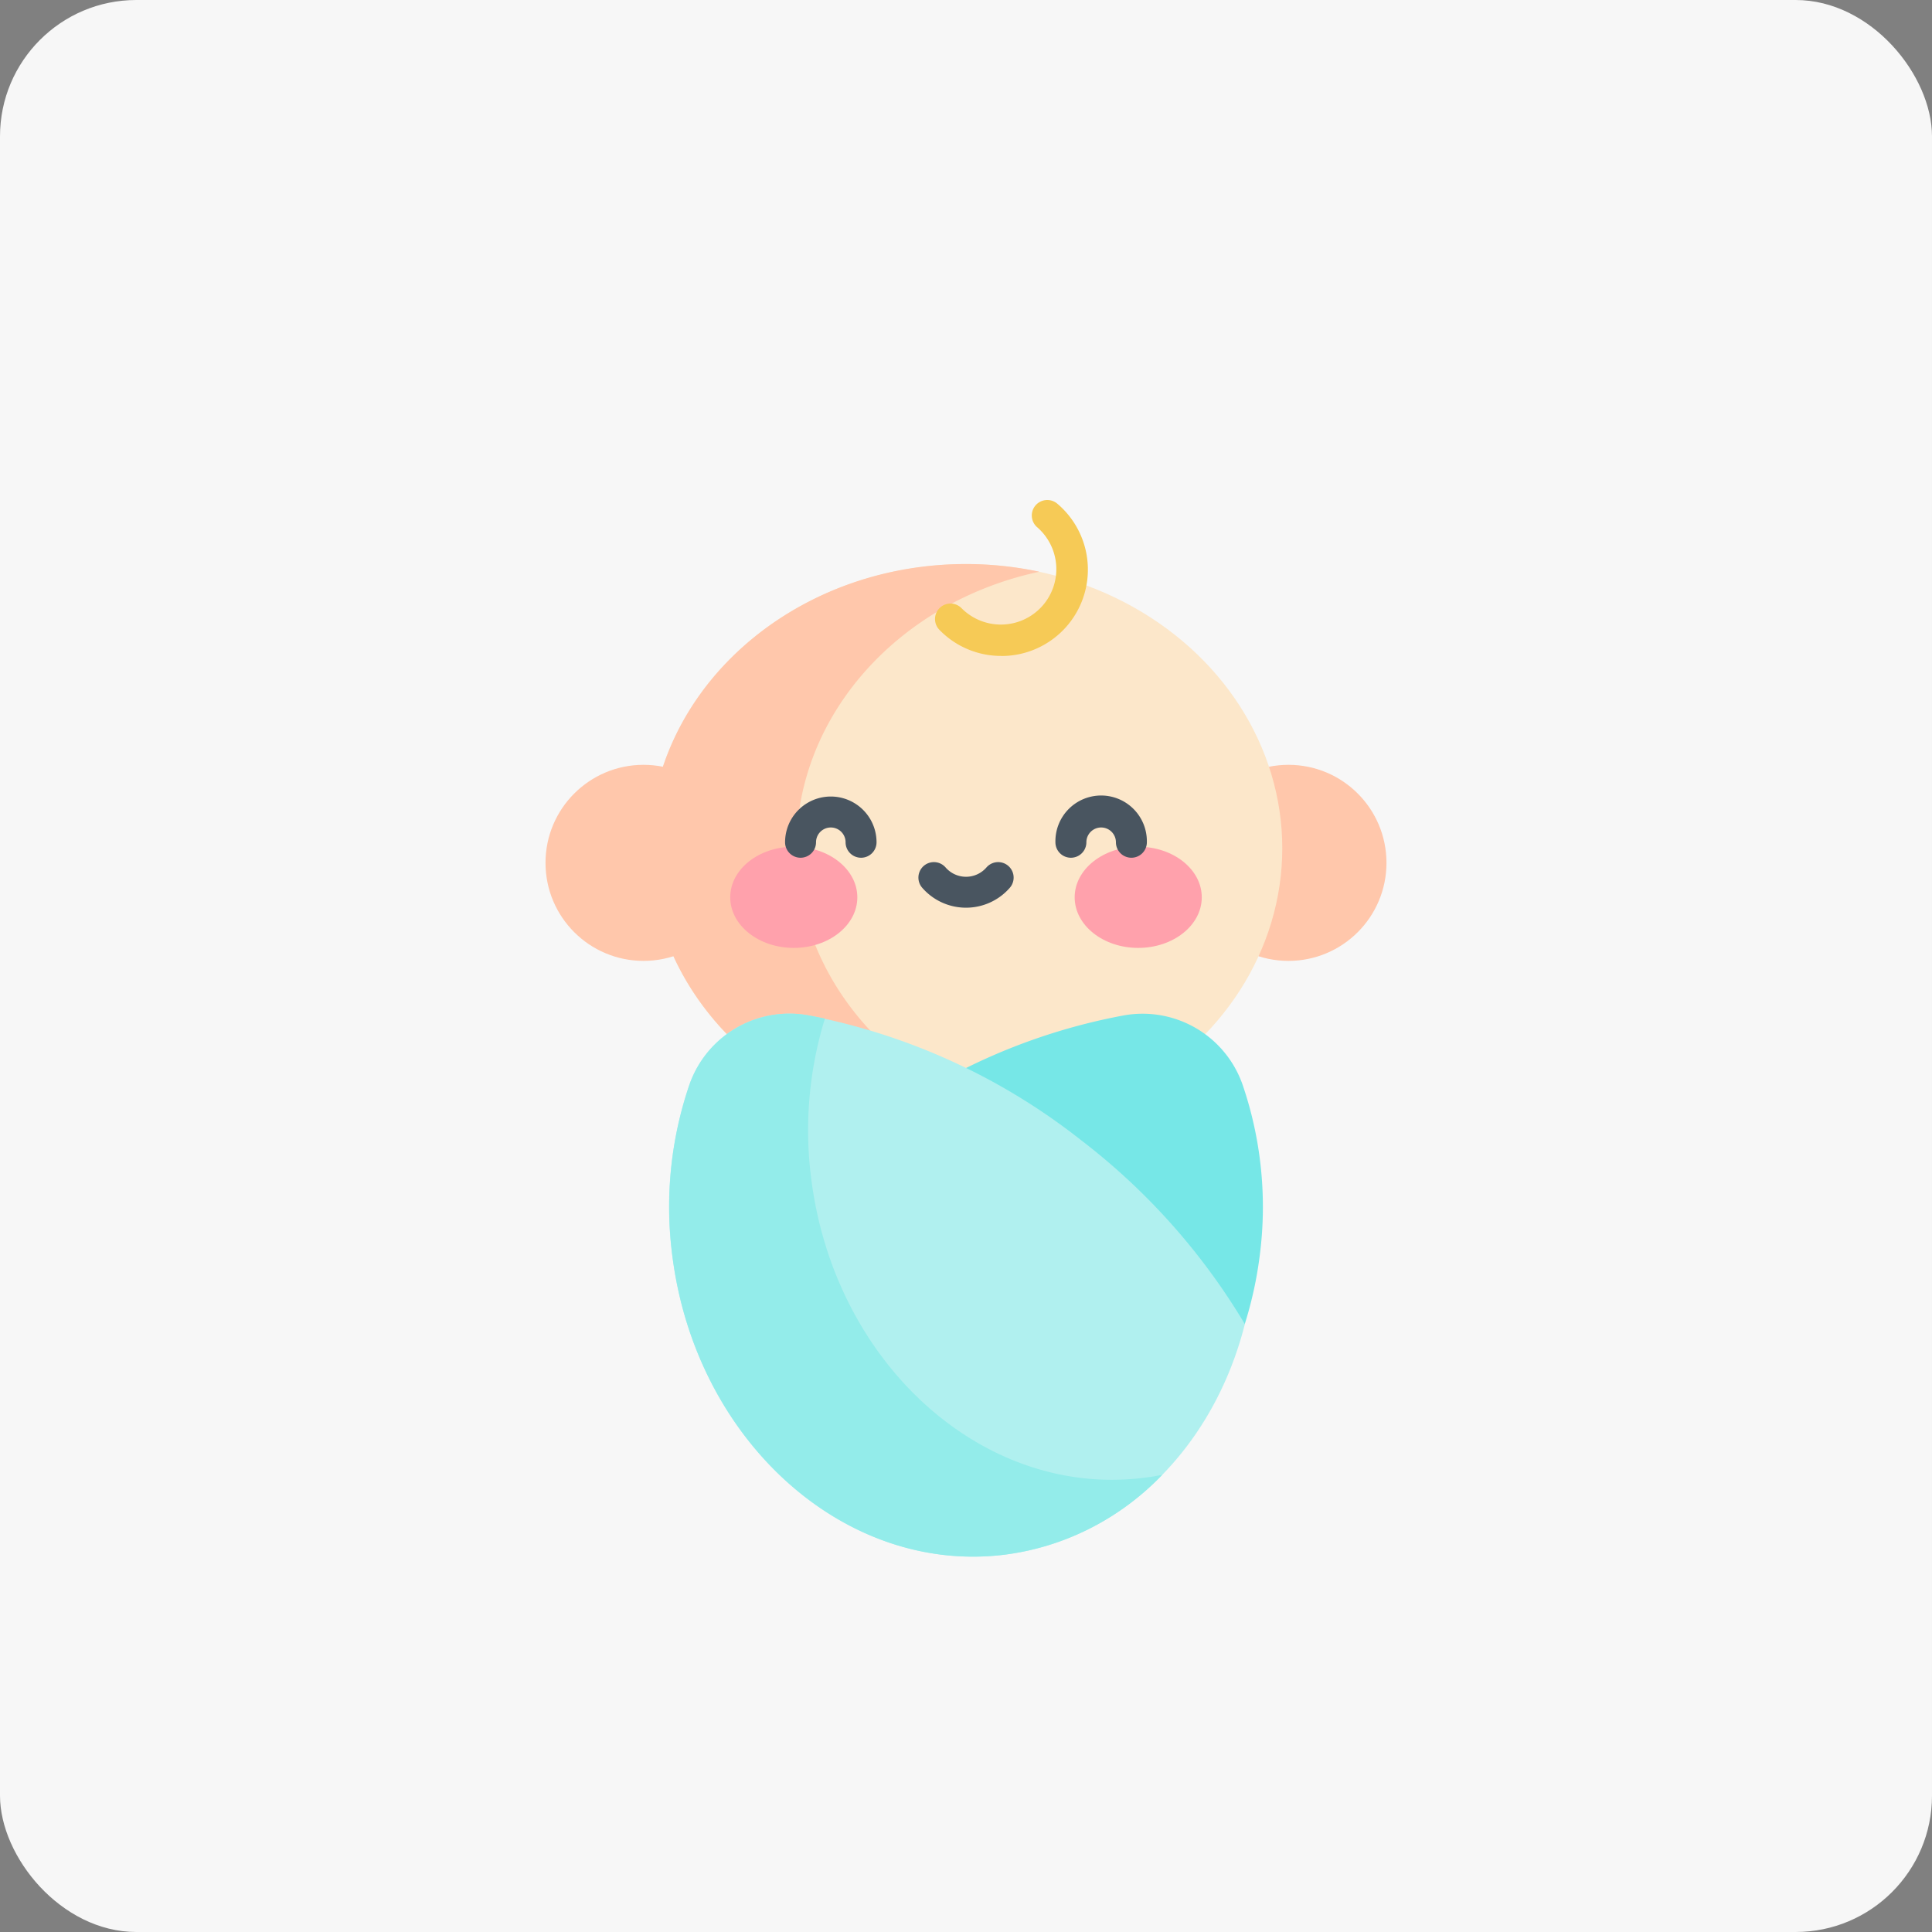
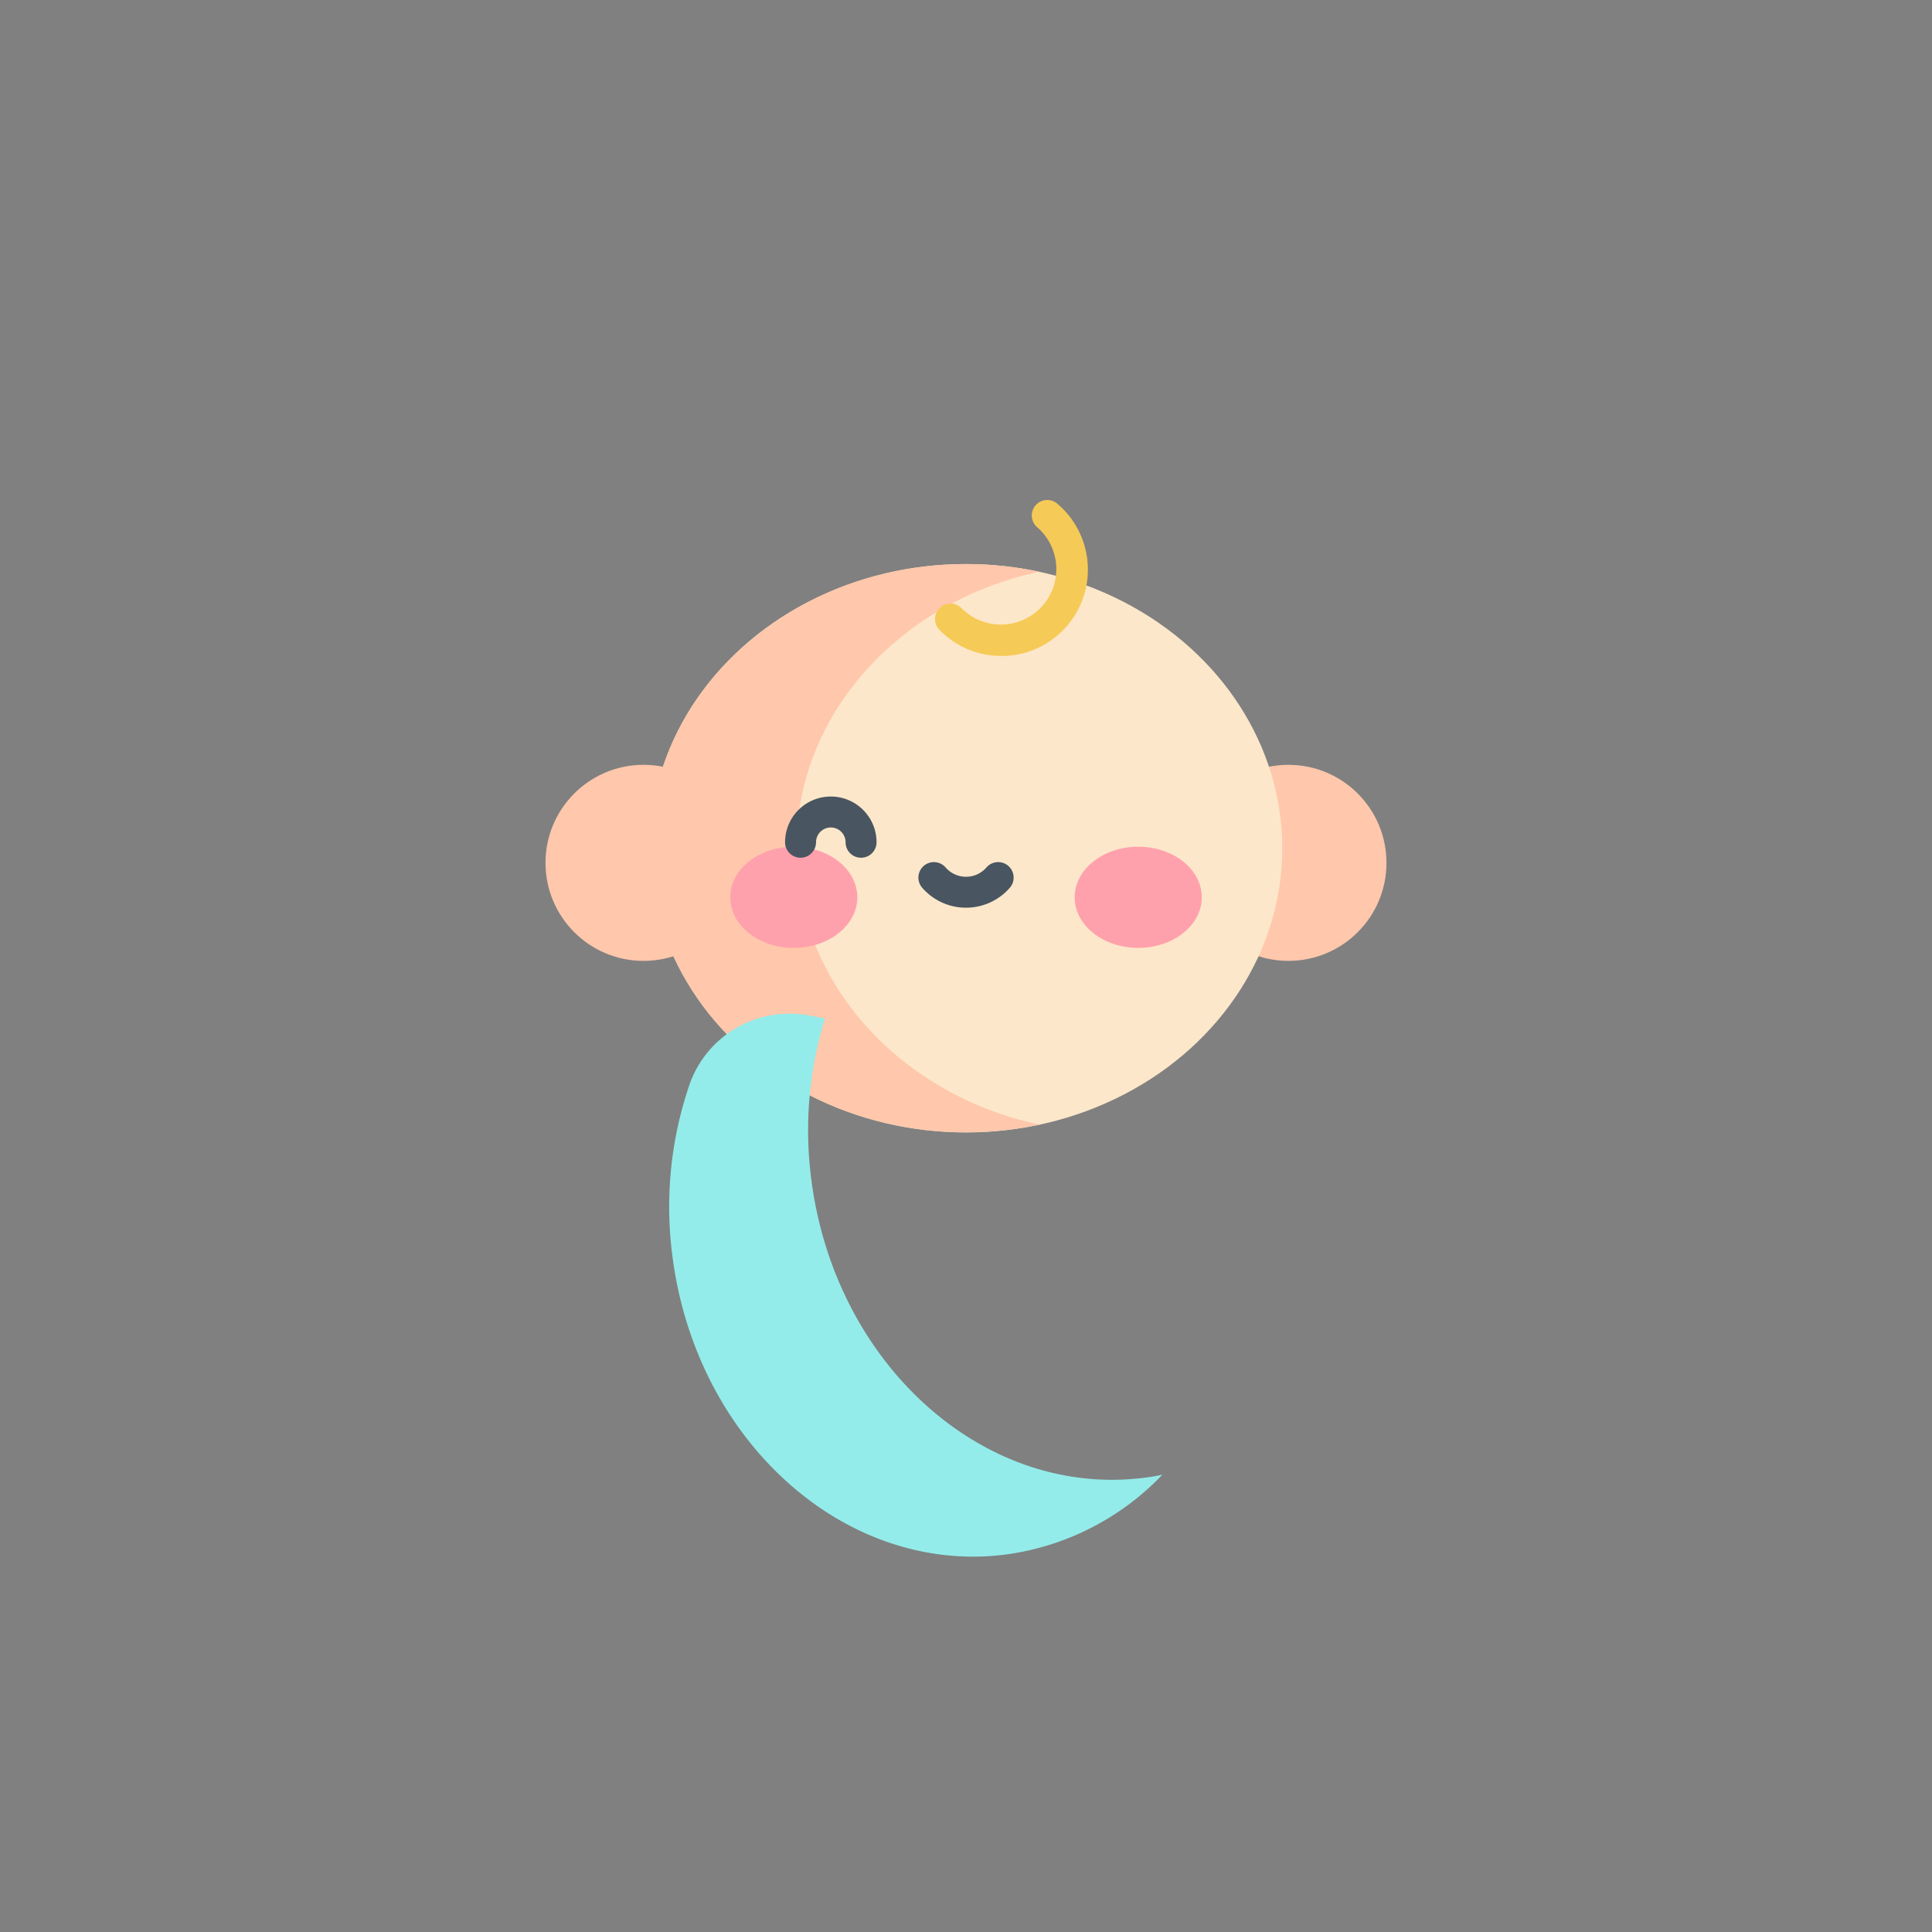
<svg xmlns="http://www.w3.org/2000/svg" width="85" height="85" viewBox="0 0 85 85">
  <rect x="0" y="0" width="85" height="85" fill="#808080" stroke="none" />
  <g id="icon_youji_color" transform="translate(-1475 -1391)">
-     <rect id="長方形_10432" data-name="長方形 10432" width="85" height="85" rx="6" transform="translate(1475 1391)" fill="#f7f7f7" />
    <g id="グループ_5862" data-name="グループ 5862" transform="translate(1446.745 1412.998)">
      <g id="グループ_5865" data-name="グループ 5865" transform="translate(52.255 2.818)">
        <circle id="楕円形_43" data-name="楕円形 43" cx="4.313" cy="4.313" r="4.313" transform="translate(28.373 8.833)" fill="#ffc7ab" />
        <ellipse id="楕円形_44" data-name="楕円形 44" cx="13.915" cy="12.504" rx="13.915" ry="12.504" transform="translate(4.585)" fill="#fce7ca" />
-         <path id="パス_19924" data-name="パス 19924" d="M252.528,259.917l8.3,2.627a17.164,17.164,0,0,0,.657-2.994,16.621,16.621,0,0,0-.751-7.542,4.659,4.659,0,0,0-5.21-3.052,26.5,26.5,0,0,0-7.7,2.7Z" transform="translate(-230.065 -229.101)" fill="#76e7e7" />
        <circle id="楕円形_45" data-name="楕円形 45" cx="4.313" cy="4.313" r="4.313" transform="translate(0 8.833)" fill="#ffc7ab" />
        <path id="パス_19925" data-name="パス 19925" d="M109.206,43.52c0-5.908,4.56-10.858,10.689-12.166a15.452,15.452,0,0,0-3.226-.339c-7.685,0-13.915,5.6-13.915,12.5s6.23,12.5,13.915,12.5a15.452,15.452,0,0,0,3.226-.339c-6.129-1.308-10.689-6.258-10.689-12.166Z" transform="translate(-98.169 -31.016)" fill="#ffc7ab" />
-         <path id="パス_19926" data-name="パス 19926" d="M130.292,254.454a27.889,27.889,0,0,0-12.03-5.5,4.659,4.659,0,0,0-5.21,3.052,16.619,16.619,0,0,0-.751,7.542c1.037,8.151,7.6,14.031,14.649,13.134,5.175-.658,9.183-4.772,10.54-10.14A28.707,28.707,0,0,0,130.292,254.454Z" transform="translate(-106.722 -229.102)" fill="#b0f0ef" />
-         <path id="パス_19927" data-name="パス 19927" d="M133.063,269.3c-7.054.9-13.612-4.983-14.649-13.134a16.684,16.684,0,0,1,.6-7.067q-.375-.079-.749-.146a4.659,4.659,0,0,0-5.21,3.052,16.619,16.619,0,0,0-.751,7.542c1.037,8.151,7.6,14.031,14.649,13.134a11.672,11.672,0,0,0,6.907-3.513C133.595,269.224,133.331,269.27,133.063,269.3Z" transform="translate(-106.721 -229.102)" fill="#93ecea" />
+         <path id="パス_19927" data-name="パス 19927" d="M133.063,269.3c-7.054.9-13.612-4.983-14.649-13.134a16.684,16.684,0,0,1,.6-7.067q-.375-.079-.749-.146a4.659,4.659,0,0,0-5.21,3.052,16.619,16.619,0,0,0-.751,7.542c1.037,8.151,7.6,14.031,14.649,13.134a11.672,11.672,0,0,0,6.907-3.513C133.595,269.224,133.331,269.27,133.063,269.3" transform="translate(-106.721 -229.102)" fill="#93ecea" />
        <g id="グループ_5864" data-name="グループ 5864" transform="translate(8.127 10.228)">
          <g id="グループ_5862-2" data-name="グループ 5862" transform="translate(0 2.208)">
            <ellipse id="楕円形_46" data-name="楕円形 46" cx="2.796" cy="2.226" rx="2.796" ry="2.226" fill="#ffa1ac" />
            <ellipse id="楕円形_47" data-name="楕円形 47" cx="2.796" cy="2.226" rx="2.796" ry="2.226" transform="translate(15.154)" fill="#ffa1ac" />
          </g>
          <g id="グループ_5863" data-name="グループ 5863" transform="translate(2.413)">
            <path id="パス_19928" data-name="パス 19928" d="M171.683,146.355a.681.681,0,0,1-.681-.681.65.65,0,1,0-1.3,0,.681.681,0,0,1-1.362,0,2.012,2.012,0,1,1,4.024,0A.681.681,0,0,1,171.683,146.355Z" transform="translate(-168.34 -143.662)" fill="#495560" />
-             <path id="パス_19929" data-name="パス 19929" d="M302.69,146.355a.681.681,0,0,1-.681-.681.65.65,0,1,0-1.3,0,.681.681,0,1,1-1.362,0,2.012,2.012,0,1,1,4.023,0A.681.681,0,0,1,302.69,146.355Z" transform="translate(-287.453 -143.662)" fill="#495560" />
            <path id="パス_19930" data-name="パス 19930" d="M235.046,177.453a2.553,2.553,0,0,1-1.925-.877.681.681,0,1,1,1.027-.895,1.19,1.19,0,0,0,1.8,0,.681.681,0,1,1,1.027.895A2.554,2.554,0,0,1,235.046,177.453Z" transform="translate(-227.087 -172.562)" fill="#495560" />
          </g>
        </g>
      </g>
      <g id="グループ_5866" data-name="グループ 5866" transform="translate(69.394 0.002)">
        <path id="パス_19931" data-name="パス 19931" d="M243.929,6.86a3.772,3.772,0,0,1-2.721-1.146.681.681,0,1,1,.975-.951A2.439,2.439,0,1,0,245.51,1.2a.681.681,0,0,1,.884-1.037,3.8,3.8,0,0,1-2.465,6.7Z" transform="translate(-241.015 -0.002)" fill="#f6ca56" />
      </g>
    </g>
  </g>
</svg>